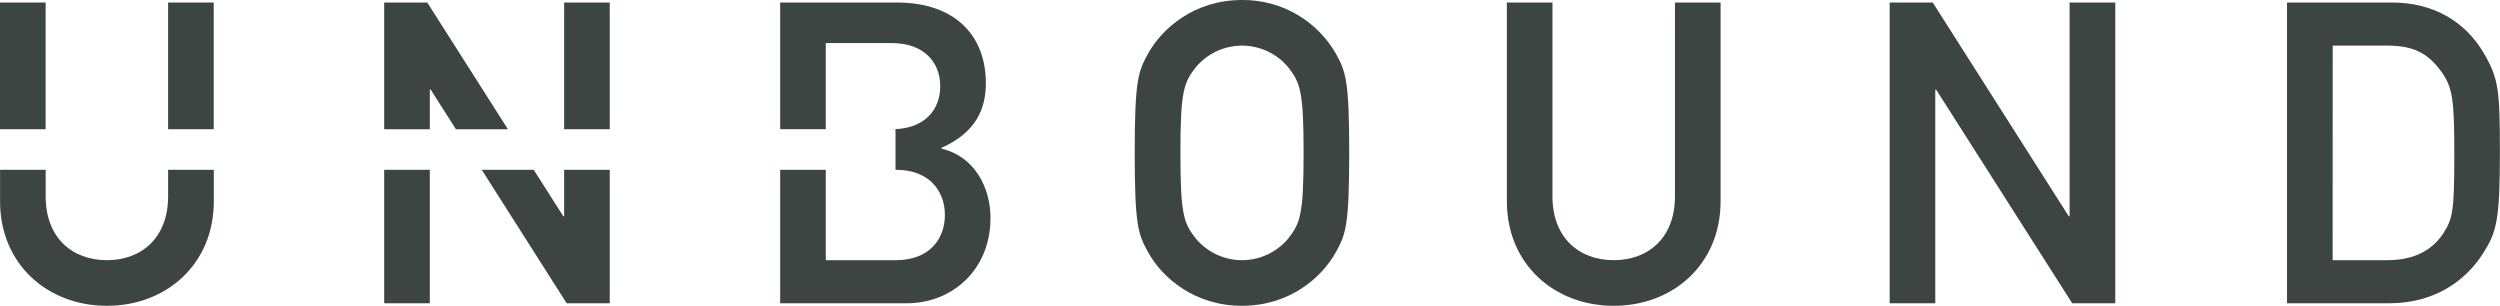
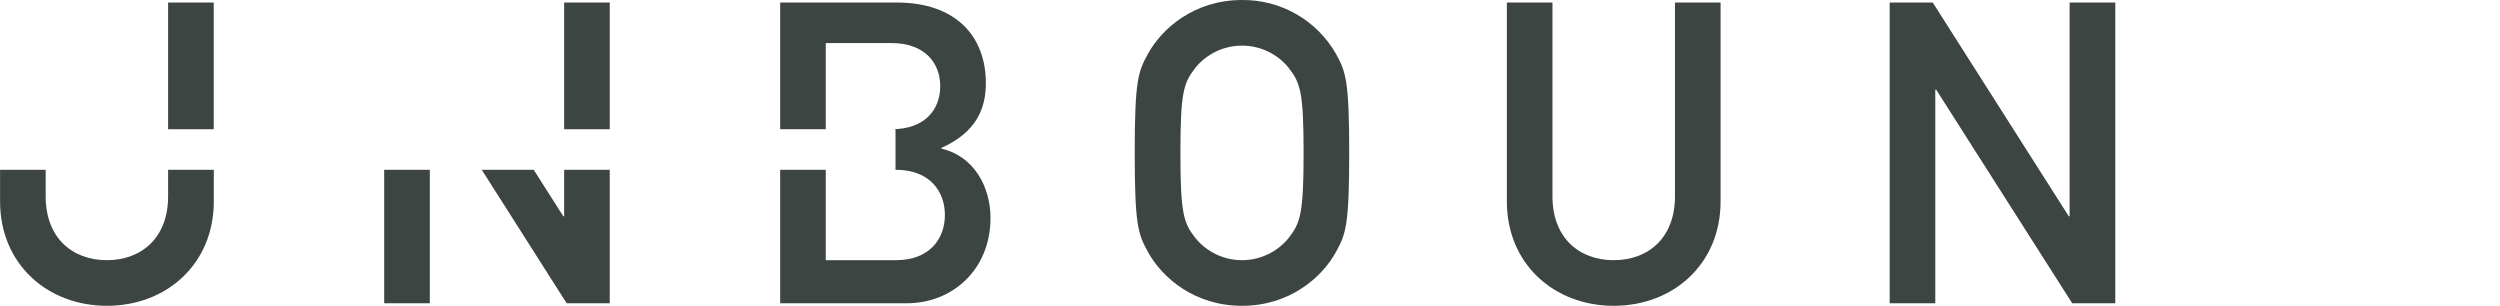
<svg xmlns="http://www.w3.org/2000/svg" width="100%" height="100%" viewBox="0 0 1487 182" xml:space="preserve" style="fill-rule:evenodd;clip-rule:evenodd;stroke-linejoin:round;stroke-miterlimit:2;">
  <g transform="matrix(1,0,0,1,-1023.83,-216.696)">
    <g>
      <path d="M1706.55,248.85C1715.09,233.28 1734.44,216.7 1762.55,216.7C1785.64,216.431 1807.14,228.77 1818.55,248.85C1824.33,259.41 1826.34,264.68 1826.34,307.64C1826.34,350.6 1824.34,355.88 1818.55,366.43C1810.01,382.01 1790.66,398.59 1762.55,398.59C1734.44,398.59 1715.06,382.01 1706.55,366.43C1700.77,355.88 1698.76,350.6 1698.76,307.64C1698.76,264.68 1700.77,259.41 1706.55,248.85ZM1734.94,358.39C1741.73,366.652 1751.88,371.449 1762.58,371.449C1773.27,371.449 1783.42,366.652 1790.21,358.39C1797.21,349.39 1799.21,344.32 1799.21,307.64C1799.21,270.96 1797.21,265.94 1790.21,256.89C1783.42,248.628 1773.27,243.831 1762.58,243.831C1751.88,243.831 1741.73,248.628 1734.94,256.89C1727.94,265.94 1725.94,270.96 1725.94,307.64C1725.94,344.32 1727.91,349.35 1734.94,358.39Z" style="fill:rgb(61,69,67);fill-rule:nonzero;" />
      <path d="M1920.11,218.2L1947.24,218.2L1947.24,333.52C1947.24,358.14 1963.07,371.45 1983.67,371.45C2004.27,371.45 2020.1,358.14 2020.1,333.52L2020.1,218.2L2047.23,218.2L2047.23,336.53C2047.23,373.72 2019.09,398.59 1983.67,398.59C1948.25,398.59 1920.11,373.72 1920.11,336.53L1920.11,218.2Z" style="fill:rgb(61,69,67);fill-rule:nonzero;" />
      <path d="M2147.81,218.2L2173.43,218.2L2254.33,345.33L2254.83,345.33L2254.83,218.2L2282,218.2L2282,397.08L2256.38,397.08L2175.44,270L2174.94,270L2174.94,397.08L2147.81,397.08L2147.81,218.2Z" style="fill:rgb(61,69,67);fill-rule:nonzero;" />
-       <path d="M2384.15,218.2L2446.71,218.2C2470.32,218.2 2489.71,228.76 2501.22,248.35C2510.02,263.43 2510.77,270.21 2510.77,307.64C2510.77,347.84 2508.77,354.87 2500.72,367.44C2490.17,384.02 2471.58,397.08 2444.95,397.08L2384.15,397.08L2384.15,218.2ZM2411.28,371.45L2443.69,371.45C2459.02,371.45 2469.82,366.18 2476.86,355.88C2482.86,346.83 2483.64,341.81 2483.64,308.65C2483.64,276.49 2482.88,268.7 2475.64,258.9C2467.35,247.6 2458.3,243.83 2443.73,243.83L2411.32,243.83L2411.28,371.45Z" style="fill:rgb(61,69,67);fill-rule:nonzero;" />
      <rect x="1123.82" y="218.2" width="27.13" height="75.37" style="fill:rgb(61,69,67);" />
-       <rect x="1023.83" y="218.2" width="27.13" height="75.37" style="fill:rgb(61,69,67);" />
      <path d="M1123.82,317.69L1123.82,333.52C1123.82,358.14 1107.99,371.45 1087.39,371.45C1066.79,371.45 1051,358.14 1051,333.52L1051,317.69L1023.87,317.69L1023.87,336.53C1023.87,373.72 1052,398.59 1087.43,398.59C1122.86,398.59 1151,373.72 1151,336.53L1151,317.69L1123.82,317.69Z" style="fill:rgb(61,69,67);fill-rule:nonzero;" />
      <path d="M1583.84,305.13L1583.84,304.63C1604.69,295.33 1610.22,281.01 1610.22,266.19C1610.22,238.05 1592.13,218.19 1557.22,218.19L1487.88,218.19L1487.88,293.56L1515,293.56L1515,242.32L1554.19,242.32C1573.79,242.32 1583.09,254.13 1583.09,267.95C1583.09,282.02 1573.79,293.57 1554.19,293.57L1556.48,293.57L1556.48,317.69L1556.71,317.69C1576.81,317.69 1585.85,330.5 1585.85,344.57C1585.85,358.64 1576.85,371.45 1556.71,371.45L1515,371.45L1515,317.69L1487.87,317.69L1487.87,397.08L1563.24,397.08C1590.12,397.08 1612.98,377.23 1612.98,346.33C1613,328.24 1603.44,309.65 1583.84,305.13Z" style="fill:rgb(61,69,67);fill-rule:nonzero;" />
-       <path d="M1279.49,293.57L1279.49,269.96L1279.99,269.96L1295.02,293.57L1325.94,293.57L1277.98,218.2L1252.35,218.2L1252.35,293.57L1279.49,293.57Z" style="fill:rgb(61,69,67);fill-rule:nonzero;" />
      <rect x="1359.38" y="218.2" width="27.13" height="75.37" style="fill:rgb(61,69,67);" />
      <rect x="1252.35" y="317.69" width="27.13" height="79.39" style="fill:rgb(61,69,67);" />
      <path d="M1359.38,317.69L1359.38,345.33L1358.88,345.33L1341.29,317.69L1310.37,317.69L1360.88,397.08L1386.51,397.08L1386.51,317.69L1359.38,317.69Z" style="fill:rgb(61,69,67);fill-rule:nonzero;" />
    </g>
  </g>
</svg>